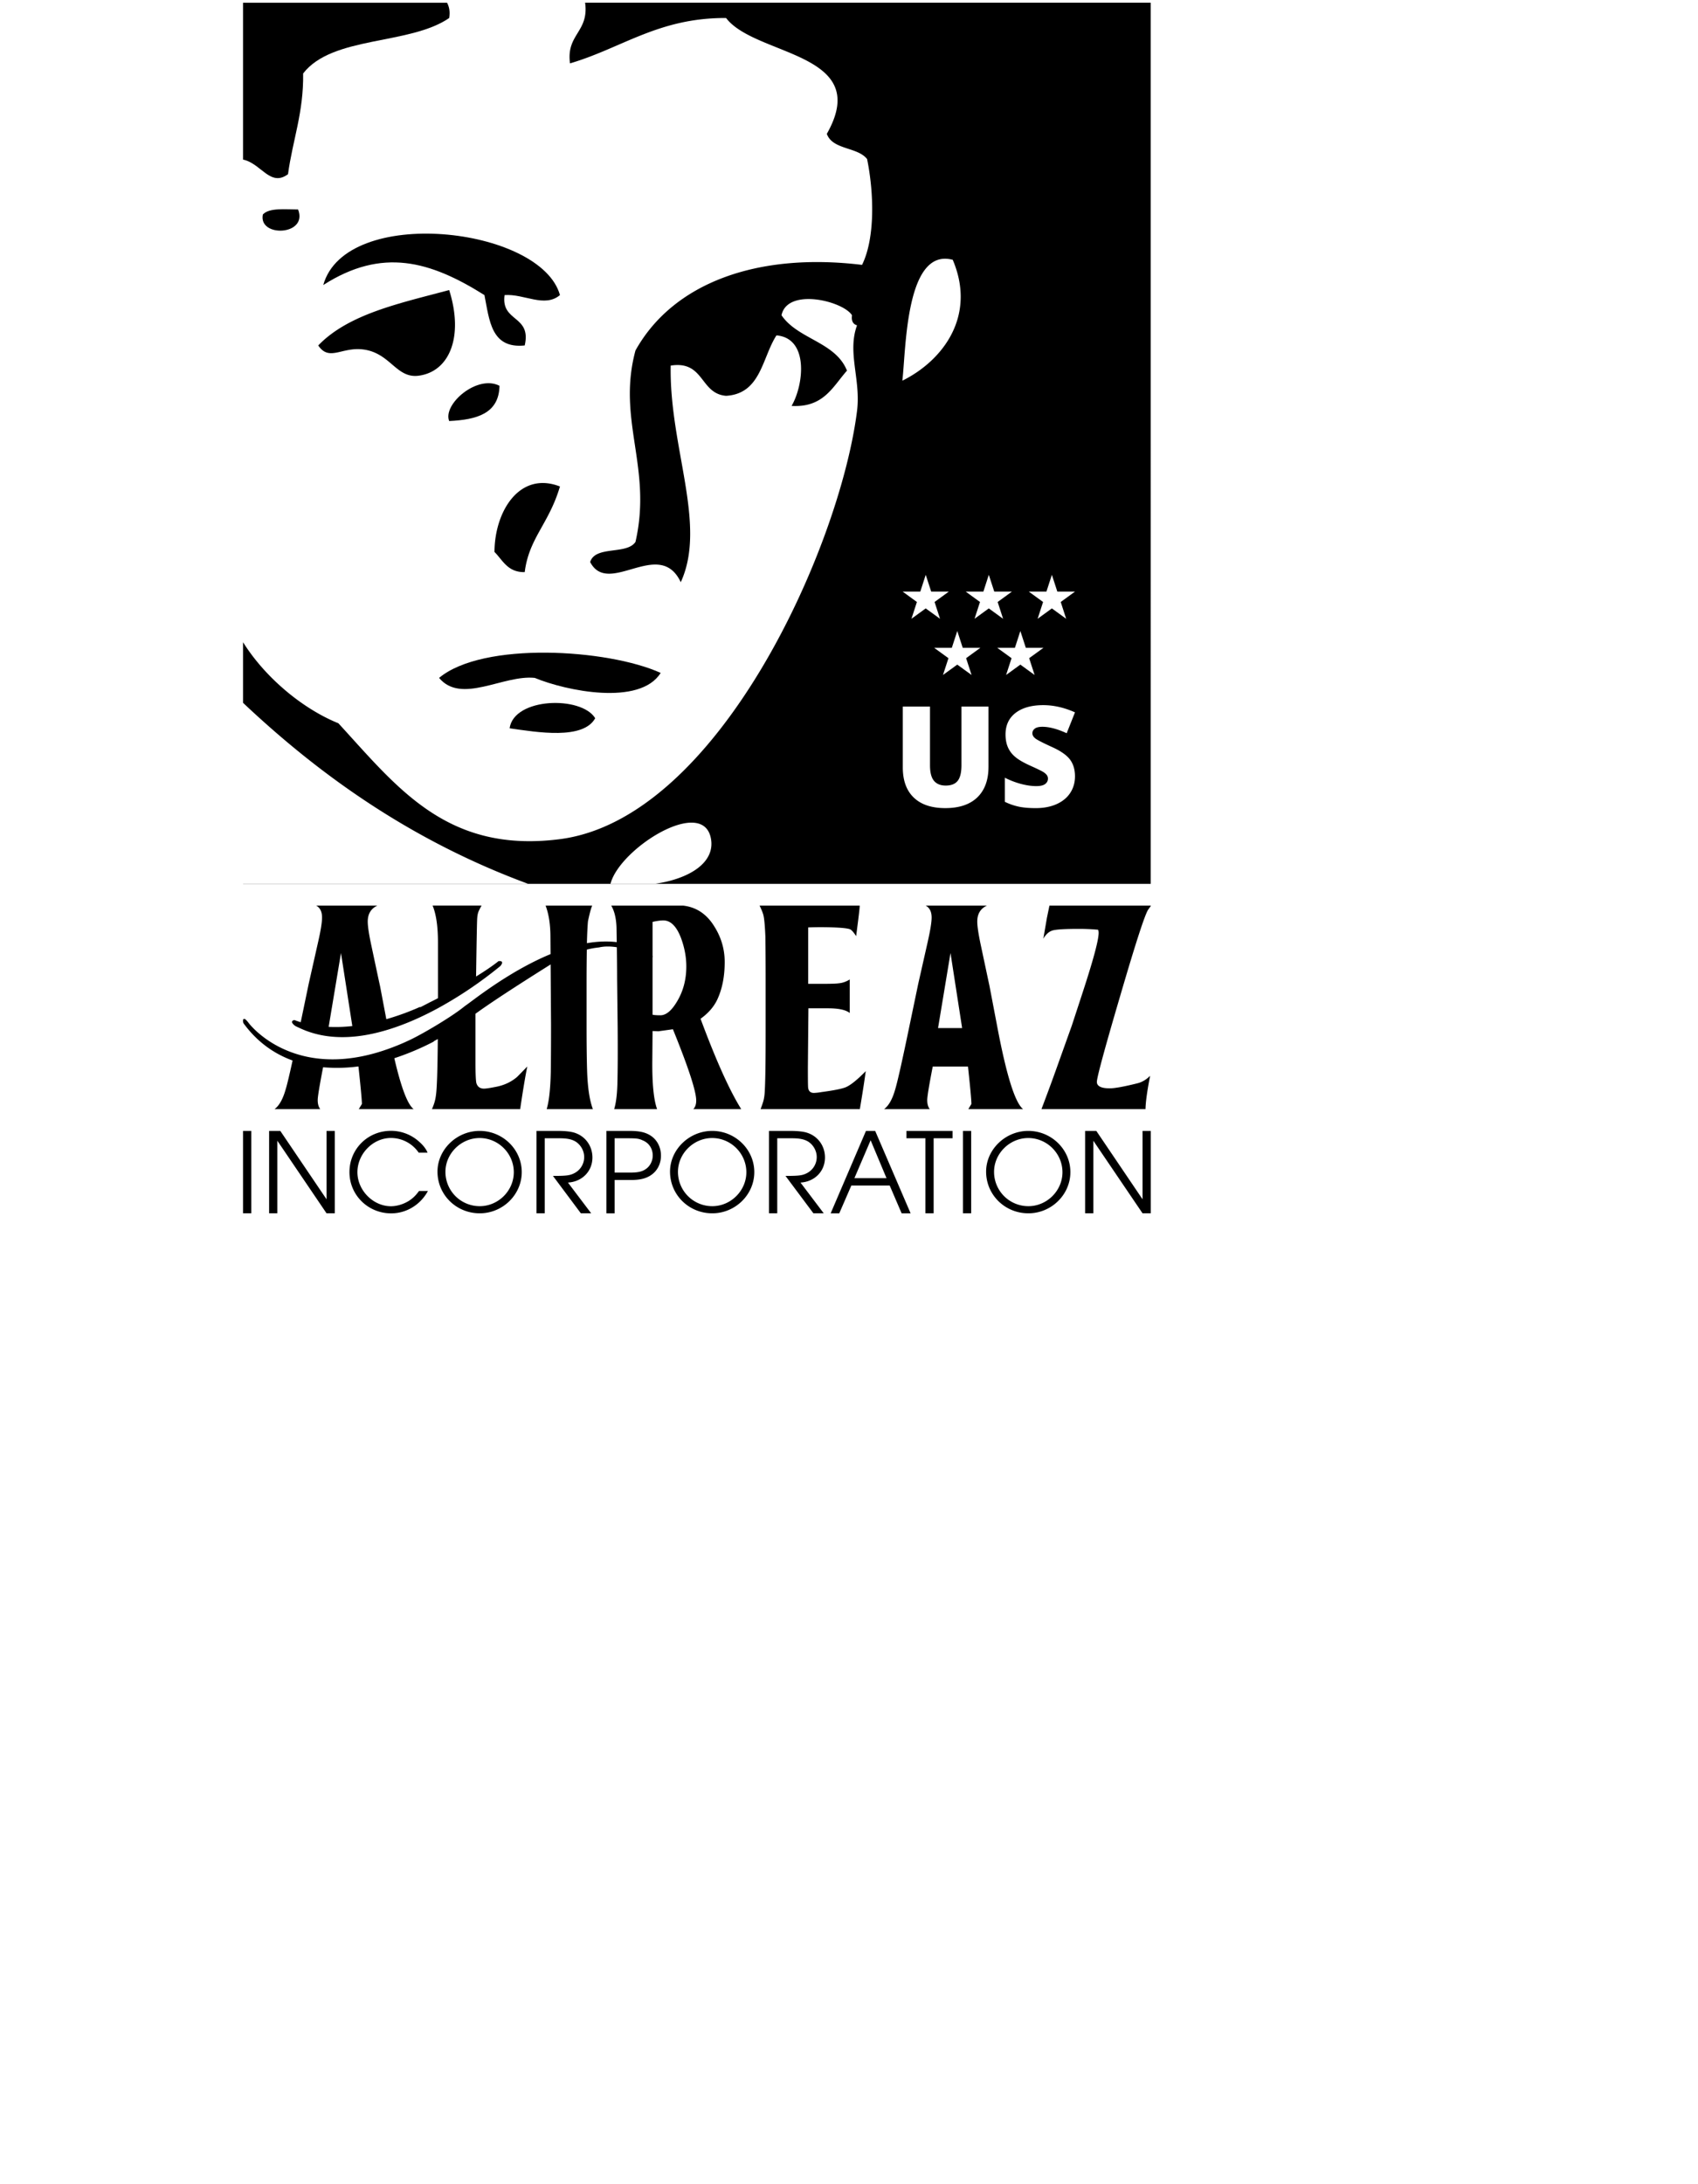
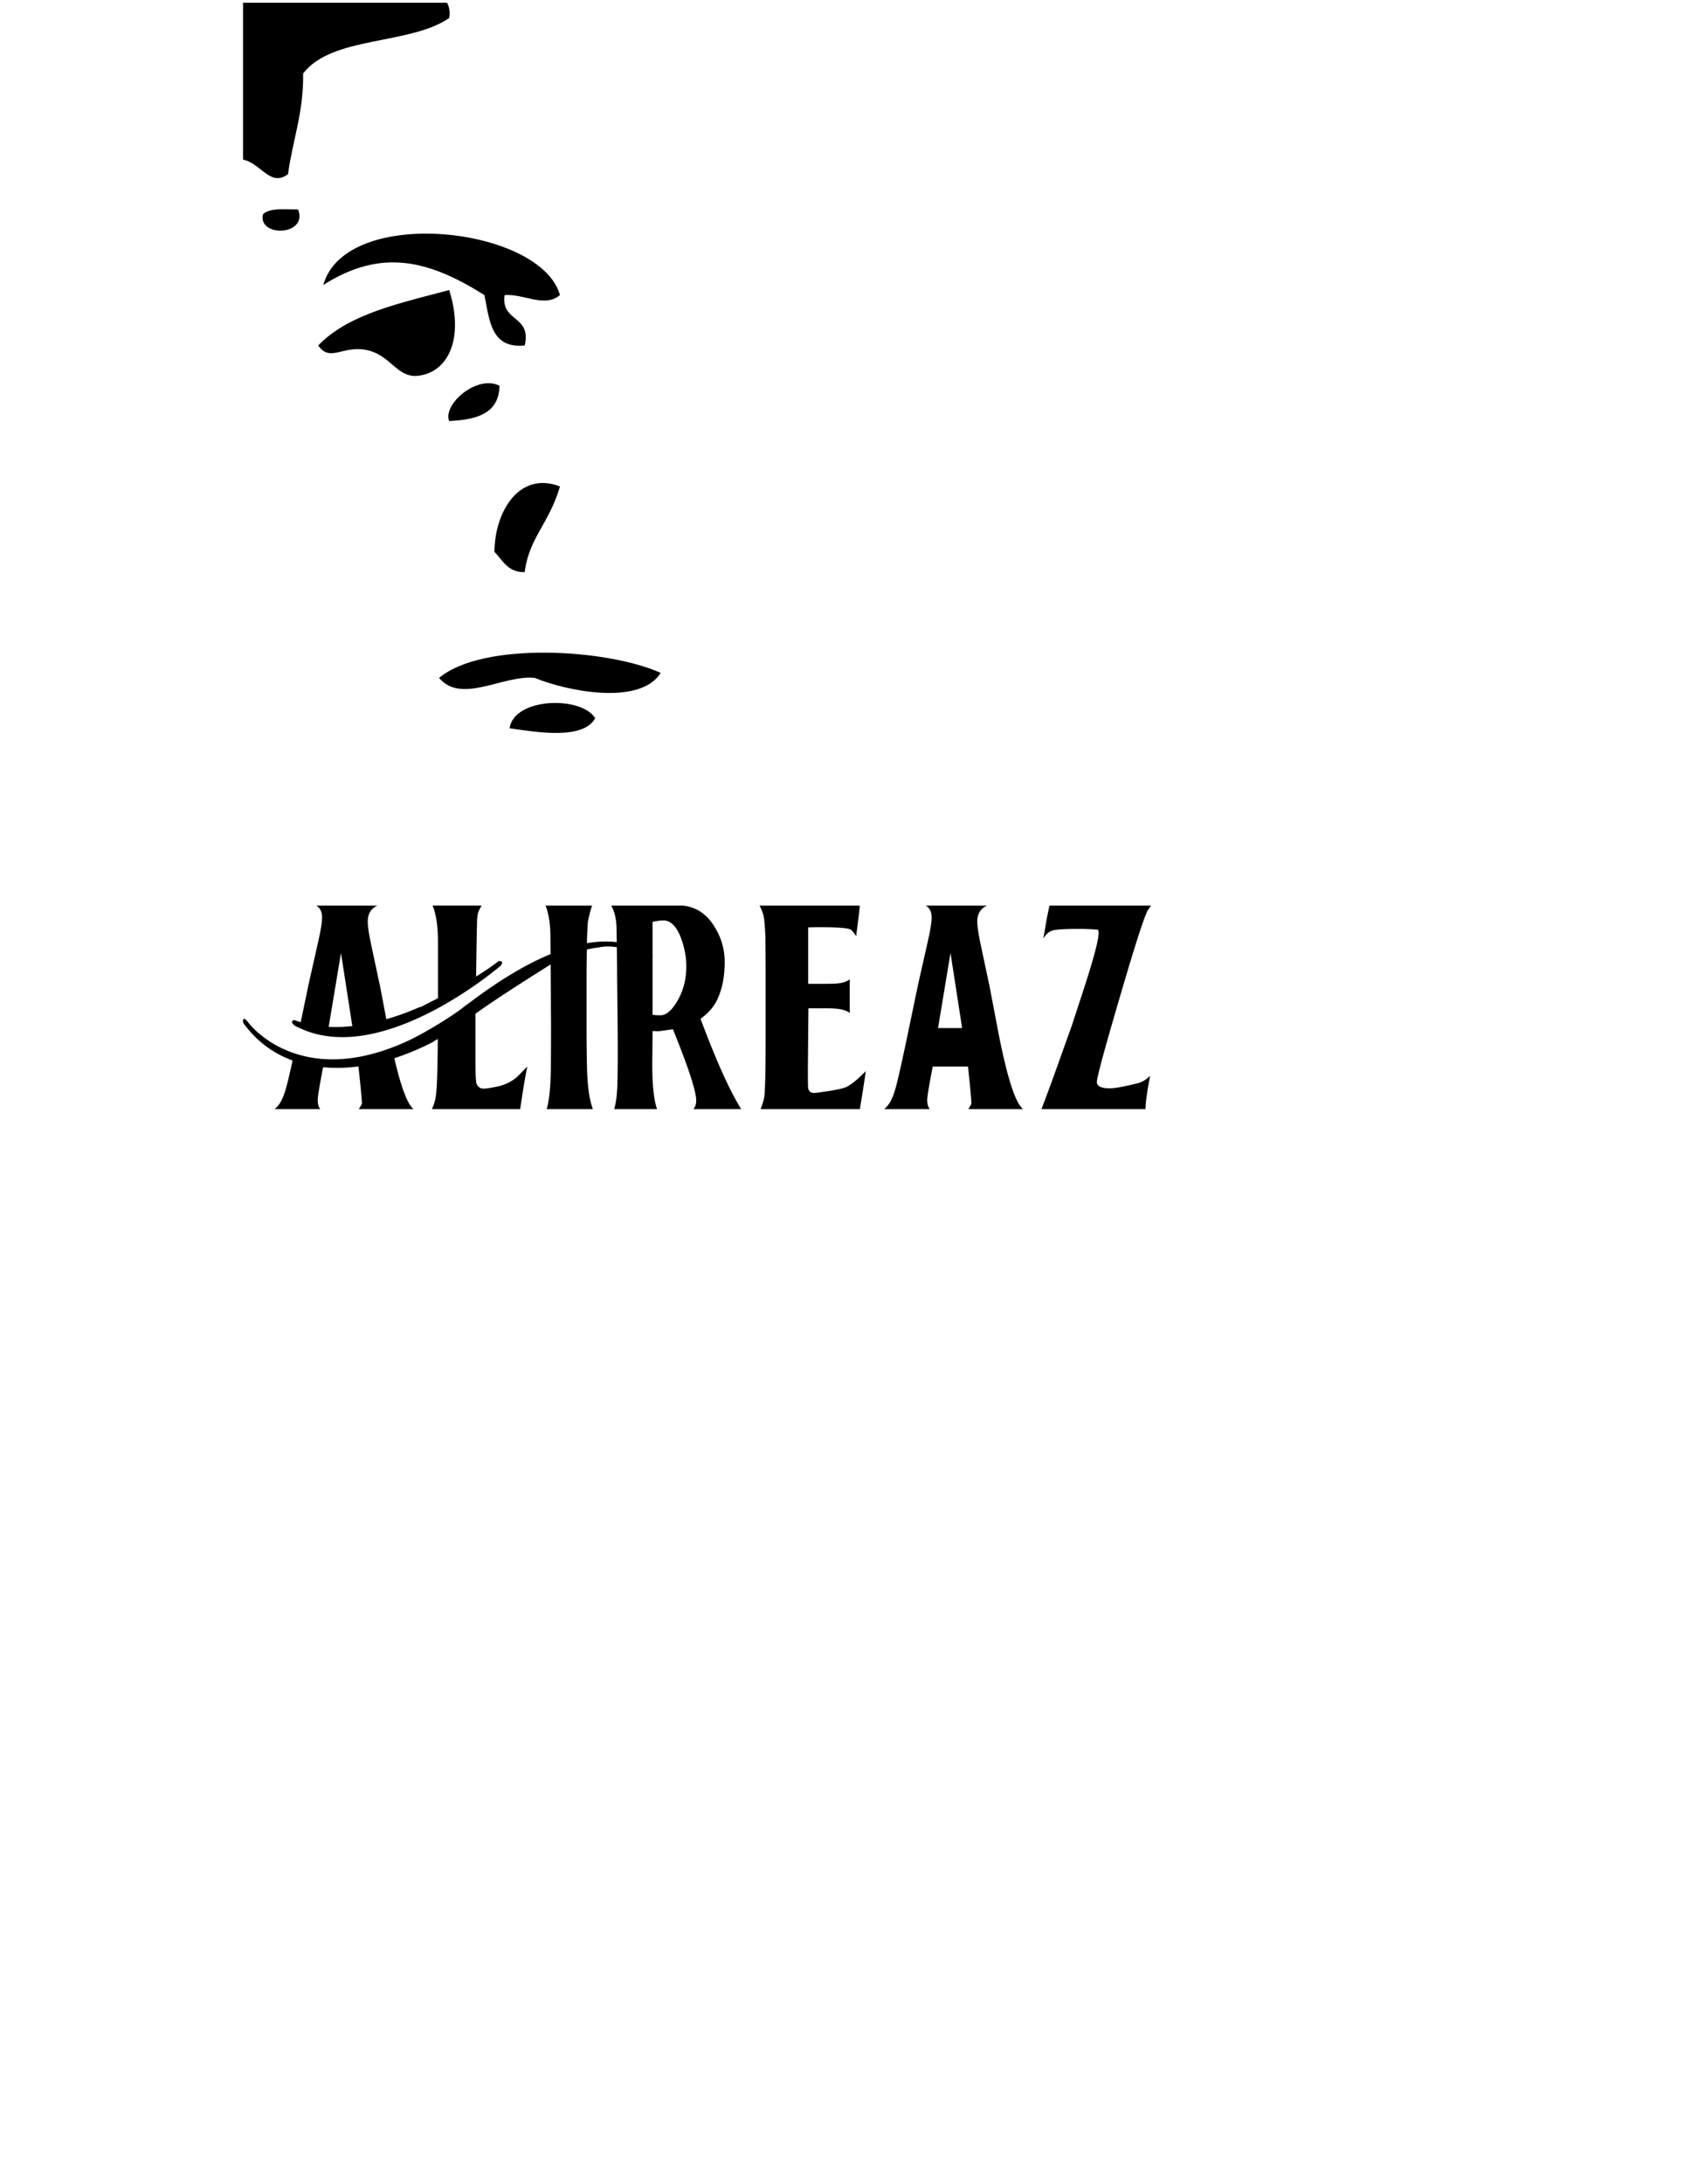
<svg xmlns="http://www.w3.org/2000/svg" height="2500" viewBox="7.951 8.675 146.281 259.782" width="1944">
  <path d="m14.896 134.82c-.38 1.73-.651 2.881-.818 3.412-.335 1.195-.781 1.967-1.327 2.367h5.435c-.186-.242-.301-.584-.301-1.064 0-.424.218-1.727.64-3.914a19.23 19.23 0 0 0 4.143-.09h.065c.249 2.318.393 3.797.412 4.455l-.371.613h6.52c-.725-.559-1.488-2.576-2.294-6.051a31.364 31.364 0 0 0 4.688-1.979l-.012-.027.496-.281c-.029 3.762-.107 6.006-.227 6.729-.061.533-.227 1.068-.467 1.609h10.495c.313-2.129.594-3.824.844-5.068-.395.414-.801.83-1.213 1.244-.711.609-1.559.996-2.525 1.178-.693.139-1.168.211-1.418.211-.467 0-.765-.227-.901-.66-.074-.342-.104-1.188-.104-2.521v-5.574l.002-.152c2.458-1.791 7.196-4.768 8.937-5.863l.049 7.117c0 2.473-.01 4.365-.029 5.678-.049 2.063-.215 3.52-.49 4.412h5.498c-.387-1.021-.613-2.49-.684-4.445-.049-1.5-.068-3.322-.068-5.471v-5.264c0-1.467.014-2.723.029-3.793a9.959 9.959 0 0 1 1.455-.26c.674-.154 1.406-.133 2.117-.02.02 1.516.031 2.797.031 3.803l.066 5.748c.021 2.885.012 5.152-.035 6.816-.041 1.236-.168 2.193-.379 2.885h5.107c-.4-1.086-.596-3.014-.57-5.795l.031-3.494.691.031 1.73-.24c1.846 4.551 2.77 7.373 2.77 8.477 0 .492-.135.809-.346 1.021h5.701c-1.393-2.227-3.002-5.805-4.838-10.748.9-.637 1.563-1.395 1.975-2.25.598-1.266.898-2.766.898-4.498 0-1.52-.414-2.943-1.248-4.254-.92-1.486-2.168-2.285-3.715-2.457h-8.537c.371.621.584 1.469.629 2.561.012.629.02 1.219.027 1.783-1.156-.137-2.35-.08-3.547.127.027-1.137.07-2.01.123-2.602.205-.965.369-1.58.508-1.869h-5.547c.387 1.031.574 2.279.574 3.732l.016 2.037c-3.723 1.539-7.059 3.879-8.903 5.234-.605.447-1.057.789-1.305.957-.744.615-1.969 1.422-3.197 2.17-1.268.771-2.546 1.479-3.314 1.84-.738.355-1.456.654-2.148.914-5.007 1.895-8.866 1.613-11.638.676-3.545-1.195-5.309-3.461-5.409-3.596-.193-.252-.387-.475-.507-.486-.089.012-.137.045-.165.094v.252c.014.053.033.105.059.176 1.672 2.287 3.711 3.65 5.836 4.427zm42.826-12.267c.006-.039.018-.078.029-.131-.01-.008-.021-.012-.029-.021v-4.07c.506-.113.932-.174 1.281-.174.875 0 1.576.703 2.109 2.111.416 1.131.625 2.252.625 3.359 0 1.57-.373 2.967-1.111 4.184-.646 1.088-1.303 1.629-1.973 1.629-.412 0-.729-.023-.932-.066v-6.821zm13.351 15.853c-.021.553-.094 1-.205 1.352a11.6 11.6 0 0 1 -.297.842h11.811c.332-1.969.564-3.473.701-4.516-.99 1.016-1.775 1.65-2.354 1.904-.436.188-1.408.385-2.906.586a6.821 6.821 0 0 1 -.9.102c-.395 0-.623-.191-.689-.584-.027-.186-.035-1.008-.035-2.453l.064-7.029h2.354c1.25 0 2.1.188 2.564.559v-3.988c-.416.254-.842.41-1.277.451-.277.045-.951.068-2.014.068h-1.656v-6.709a38.649 38.649 0 0 1 3.697.031c.674.047 1.098.111 1.287.189.18.08.422.352.723.813l.24-1.867c.145-1.154.201-1.74.178-1.764h-11.907c.277.57.436.992.48 1.244.096.459.16 1.273.211 2.426.023 1.684.031 3.389.031 5.117v6.162c.001 3.463-.03 5.82-.101 7.064zm27.668-7.549-.938-4.914c-.064-.295-.4-1.871-1.002-4.707-.299-1.385-.449-2.365-.449-2.939 0-.934.393-1.557 1.154-1.904h-7.299c.461.242.715.711.715 1.418 0 .574-.166 1.572-.484 2.975-.371 1.641-.74 3.279-1.111 4.914l-.967 4.643c-.902 4.359-1.492 6.99-1.766 7.891-.336 1.195-.781 1.967-1.328 2.367h5.434c-.188-.242-.301-.584-.301-1.064 0-.426.217-1.76.656-4.004h4.191c.25 2.318.393 3.797.412 4.455l-.371.613h6.518c-.949-.738-1.968-3.962-3.064-9.744zm-7.056.104 1.482-8.93 1.383 8.93zm13.253-14.568-.307 1.486-.42 2.457c.303-.531.67-.855 1.105-.986.441-.127 1.492-.188 3.152-.188.717 0 1.469.031 2.248.102.047.072.074.197.074.383 0 .85-.648 3.256-1.938 7.193l-1.248 3.813-1.732 4.84a255.779 255.779 0 0 1 -1.883 5.107h12.377c.016-.842.195-2.152.549-3.961-.461.461-.971.762-1.529.896-1.584.395-2.682.594-3.279.594-1.018 0-1.527-.26-1.527-.764 0-.525.922-3.934 2.768-10.209 1.867-6.391 2.986-9.83 3.359-10.314l.291-.406v-.043z" />
  <path d="m39.39 123.004c-.701.566-1.648 1.197-2.669 1.826l.006-.096c.063-4.34.109-6.615.133-6.82.021-.389.096-.703.212-.936.098-.207.201-.4.307-.586h-5.825c.42 1.01.637 2.473.637 4.393v6.621c-.168.09-.494.26-.957.486-.713.375-1.16.598-1.16.598l-.018-.045a30.932 30.932 0 0 1 -4.008 1.461l-.752-3.963c-.071-.295-.405-1.871-1.008-4.707-.301-1.385-.451-2.365-.451-2.939 0-.934.398-1.557 1.152-1.904h-7.291c.457.242.703.711.703 1.418 0 .574-.159 1.572-.482 2.975l-1.106 4.914-.949 4.563c-.412-.125-.676-.229-.769-.258-.668.178.134.713.134.713.163.086.327.156.49.232 3.298 1.561 7.037 1.277 10.565.188 2.092-.641 4.102-1.561 5.904-2.537a47.93 47.93 0 0 0 4.52-2.813c1.649-1.158 2.72-2.057 2.907-2.205.577-.712-.225-.579-.225-.579zm-20.202 7.812 1.466-8.785 1.348 8.691a17.652 17.652 0 0 1 -2.814.094zm23.325-54.087c.504-4.061 2.881-5.734 4.191-10.188-4.785-1.867-7.77 2.926-7.789 7.785.998 1.006 1.568 2.432 3.598 2.403zm-18.575-26.364c2.72.701 3.473 3.35 5.991 2.994 3.609-.498 5.359-4.598 3.596-10.184-5.824 1.566-11.949 2.824-15.577 6.59 1.408 2.098 3.031-.161 5.99.6z" />
  <path d="m37.72 43.775c.598 2.99.783 6.405 4.793 5.991.834-3.633-2.852-2.746-2.398-5.991 2.33-.178 4.738 1.551 6.59 0-2.266-8.16-25.489-10.738-28.159-1.197 7.002-4.481 12.7-2.871 19.174 1.197zm2.994 51.528c3.309.475 8.748 1.393 10.184-1.197-1.635-2.688-9.667-2.481-10.184 1.197zm-8.39-5.994c2.645 3.174 7.651-.398 11.384 0 3.717 1.543 12.504 3.367 14.979-.594-6.301-2.85-21.137-3.768-26.363.594zm-17.972-59.916c.546-4.045 1.867-7.318 1.799-11.98 3.483-4.508 12.632-3.344 17.375-6.594.131-.82-.018-1.361-.25-1.818h-24.276v18.656c2.141.433 3.243 3.316 5.352 1.736zm1.199 4.199c-1.59.004-3.421-.229-4.192.594-.568 2.767 5.417 2.536 4.192-.594zm17.974 25.164c3.242-.156 5.925-.865 5.987-4.193-2.655-1.374-6.784 2.21-5.987 4.193z" />
-   <path d="m116.987 9h-67.312c.006.01.018.014.025.02.467 3.475-2.271 3.725-1.799 7.193 6.172-1.813 10.537-5.439 18.568-5.395 3.498 4.584 17.51 4.049 11.984 13.779.682 1.918 3.654 1.539 4.791 2.998.811 3.967.982 9.384-.6 12.587-12.518-1.52-22.494 2.182-26.955 10.182-2.24 8.295 2.031 13.93 0 22.77-1.033 1.563-4.785.404-5.391 2.395 2.189 4.191 8.24-2.982 10.779 2.396 3.156-6.848-1.383-16.088-1.197-25.764 4.021-.625 3.455 3.34 6.588 3.596 4.146-.246 4.273-4.518 5.994-7.189 3.875.33 3.262 5.877 1.799 8.391 3.813.219 4.9-2.293 6.59-4.197-1.367-3.428-5.855-3.73-7.789-6.59.693-3.307 7.297-1.707 8.387 0-.1.696.133 1.065.598 1.2-1.189 3.24.471 6.438 0 10.184-2.035 16.205-16.49 48.498-35.344 50.934-13.452 1.732-19.343-6.15-26.358-13.783-4.05-1.635-8.577-5.236-11.345-9.643v7.207c9.501 8.967 20.401 16.537 33.884 21.521h-33.884v.016h107.987zm-58.892 104.793h-5.377c1.102-4.225 11.096-10.492 11.959-5.305.461 2.772-2.494 4.684-6.582 5.305zm37.58-24.83-1.703-1.234-1.701 1.234.652-1.998-1.699-1.236h2.1l.648-1.996.65 1.996h2.1l-1.697 1.236zm-2.242-49.385c2.846 6.695-1.178 11.993-5.994 14.379.437-3.678.374-15.885 5.994-14.379zm-3.86 39.465.646-1.996.65 1.996h2.1l-1.697 1.236.648 1.998-1.701-1.234-1.699 1.234.65-1.998-1.697-1.236zm8.112 20.848c0 1.561-.443 2.768-1.322 3.623-.885.855-2.158 1.283-3.818 1.283-1.623 0-2.873-.416-3.742-1.246-.871-.832-1.311-2.027-1.311-3.588v-7.242h3.236v6.988c0 .846.156 1.457.471 1.838.316.379.781.568 1.395.568.656 0 1.135-.188 1.43-.566.295-.377.445-.994.445-1.854v-6.975h3.217v7.171zm-1.659-17.614.65-1.998-1.701-1.236h2.102l.646-1.996.65 1.996h2.102l-1.699 1.236.646 1.998-1.699-1.234zm4.803 3.452.648-1.996.65 1.996h2.1l-1.703 1.236.65 1.998-1.697-1.234-1.697 1.234.65-1.998-1.701-1.236zm2.44 10.789c.242.186.896.52 1.969 1.01 1.025.461 1.738.957 2.139 1.486.398.531.6 1.199.6 2.004 0 .734-.189 1.393-.564 1.967-.373.572-.914 1.016-1.621 1.336-.705.316-1.533.477-2.482.477-.793 0-1.459-.057-1.996-.168a7.219 7.219 0 0 1 -1.682-.582v-2.867a9.799 9.799 0 0 0 1.916.738c.66.174 1.271.262 1.824.262.479 0 .83-.082 1.053-.246.221-.168.334-.381.334-.641a.702.702 0 0 0 -.135-.428 1.558 1.558 0 0 0 -.432-.369c-.197-.127-.727-.383-1.582-.768-.779-.355-1.363-.697-1.75-1.027a3.094 3.094 0 0 1 -.863-1.141c-.188-.43-.283-.938-.283-1.523 0-1.1.398-1.953 1.197-2.568.799-.611 1.898-.92 3.293-.92 1.232 0 2.488.285 3.773.857l-.988 2.484c-1.115-.512-2.074-.766-2.883-.766-.418 0-.721.072-.912.219s-.285.328-.285.547c-.002.232.117.439.36.627zm3.011-16.239.646 1.998-1.699-1.234-1.695 1.234.648-1.998-1.701-1.236h2.1l.648-1.996.648 1.996h2.104zm-97.28 62.914h.98v9.803h-.98zm3.104 0h1.331l5.502 8.135v-8.135h.979v9.803h-.979l-5.853-8.633v8.633h-.98zm18.892 7.149c-.891 1.641-2.56 2.658-4.369 2.658-2.759 0-4.965-2.178-4.965-4.906 0-2.744 2.178-4.91 4.935-4.91a4.97 4.97 0 0 1 3.099 1.076c.652.523 1.032.99 1.26 1.514h-1.062a4.005 4.005 0 0 0 -3.297-1.74c-2.134 0-3.988 1.881-3.988 4.074 0 2.148 1.867 4.045 3.988 4.045.807 0 1.712-.311 2.378-.807.353-.27.609-.523.962-1.004zm11.163-2.248c0 2.682-2.26 4.9-4.998 4.9-2.796 0-5.026-2.203-5.026-4.955 0-2.629 2.287-4.846 5.011-4.846 2.753 0 5.013 2.205 5.013 4.901zm-9.079-.03a4.075 4.075 0 0 0 4.081 4.082c2.203 0 4.053-1.834 4.053-4.037 0-2.232-1.838-4.068-4.068-4.068-2.203 0-4.066 1.836-4.066 4.023zm10.831-4.871h2.486c.994 0 1.742.088 2.211.277 1.199.455 1.959 1.58 1.959 2.883 0 1.639-1.215 2.883-2.912 2.984l2.766 3.658h-1.229l-3.32-4.449h.395c1.287-.014 1.668-.072 2.195-.35a2.147 2.147 0 0 0 1.125-1.889c0-.76-.424-1.49-1.068-1.873-.467-.262-1.01-.365-1.916-.365h-1.711v8.926h-.98v-9.802zm8.315 0h2.736c1.213 0 1.916.162 2.545.57.76.498 1.215 1.375 1.215 2.371 0 .906-.381 1.711-1.053 2.223-.615.469-1.377.674-2.475.674h-1.988v3.965h-.98zm2.824 4.959c.877 0 1.389-.102 1.828-.395.527-.336.863-.965.863-1.639 0-.789-.424-1.479-1.156-1.783-.498-.236-.746-.266-1.961-.266h-1.418v4.082h1.844zm14.775-.058c0 2.682-2.26 4.9-4.998 4.9-2.797 0-5.027-2.203-5.027-4.955 0-2.629 2.287-4.846 5.012-4.846 2.753 0 5.013 2.205 5.013 4.901zm-9.082-.03a4.077 4.077 0 0 0 4.084 4.082c2.201 0 4.053-1.834 4.053-4.037 0-2.232-1.838-4.068-4.068-4.068-2.204 0-4.069 1.836-4.069 4.023zm10.832-4.871h2.488c.994 0 1.742.088 2.209.277 1.201.455 1.961 1.58 1.961 2.883 0 1.639-1.215 2.883-2.912 2.984l2.766 3.658h-1.229l-3.322-4.449h.396c1.287-.014 1.668-.072 2.193-.35a2.145 2.145 0 0 0 1.127-1.889c0-.76-.424-1.49-1.068-1.873-.469-.262-1.01-.365-1.916-.365h-1.713v8.926h-.98zm11.535 0h1.096l4.215 9.803h-1.068l-1.42-3.307h-4.563l-1.436 3.307h-1.023zm2.444 5.62-1.889-4.508-1.93 4.508zm4.627-4.743h-2.254v-.877h5.486v.877h-2.252v8.926h-.98zm4.465-.877h.98v9.803h-.98zm12.783 4.901c0 2.682-2.26 4.9-4.998 4.9-2.797 0-5.027-2.203-5.027-4.955 0-2.629 2.287-4.846 5.014-4.846 2.751 0 5.011 2.205 5.011 4.901zm-9.08-.03a4.075 4.075 0 0 0 4.082 4.082c2.203 0 4.055-1.834 4.055-4.037 0-2.232-1.84-4.068-4.068-4.068-2.206 0-4.069 1.836-4.069 4.023zm10.832-4.871h1.332l5.502 8.135v-8.135h.979v9.803h-.979l-5.854-8.633v8.633h-.98z" />
</svg>